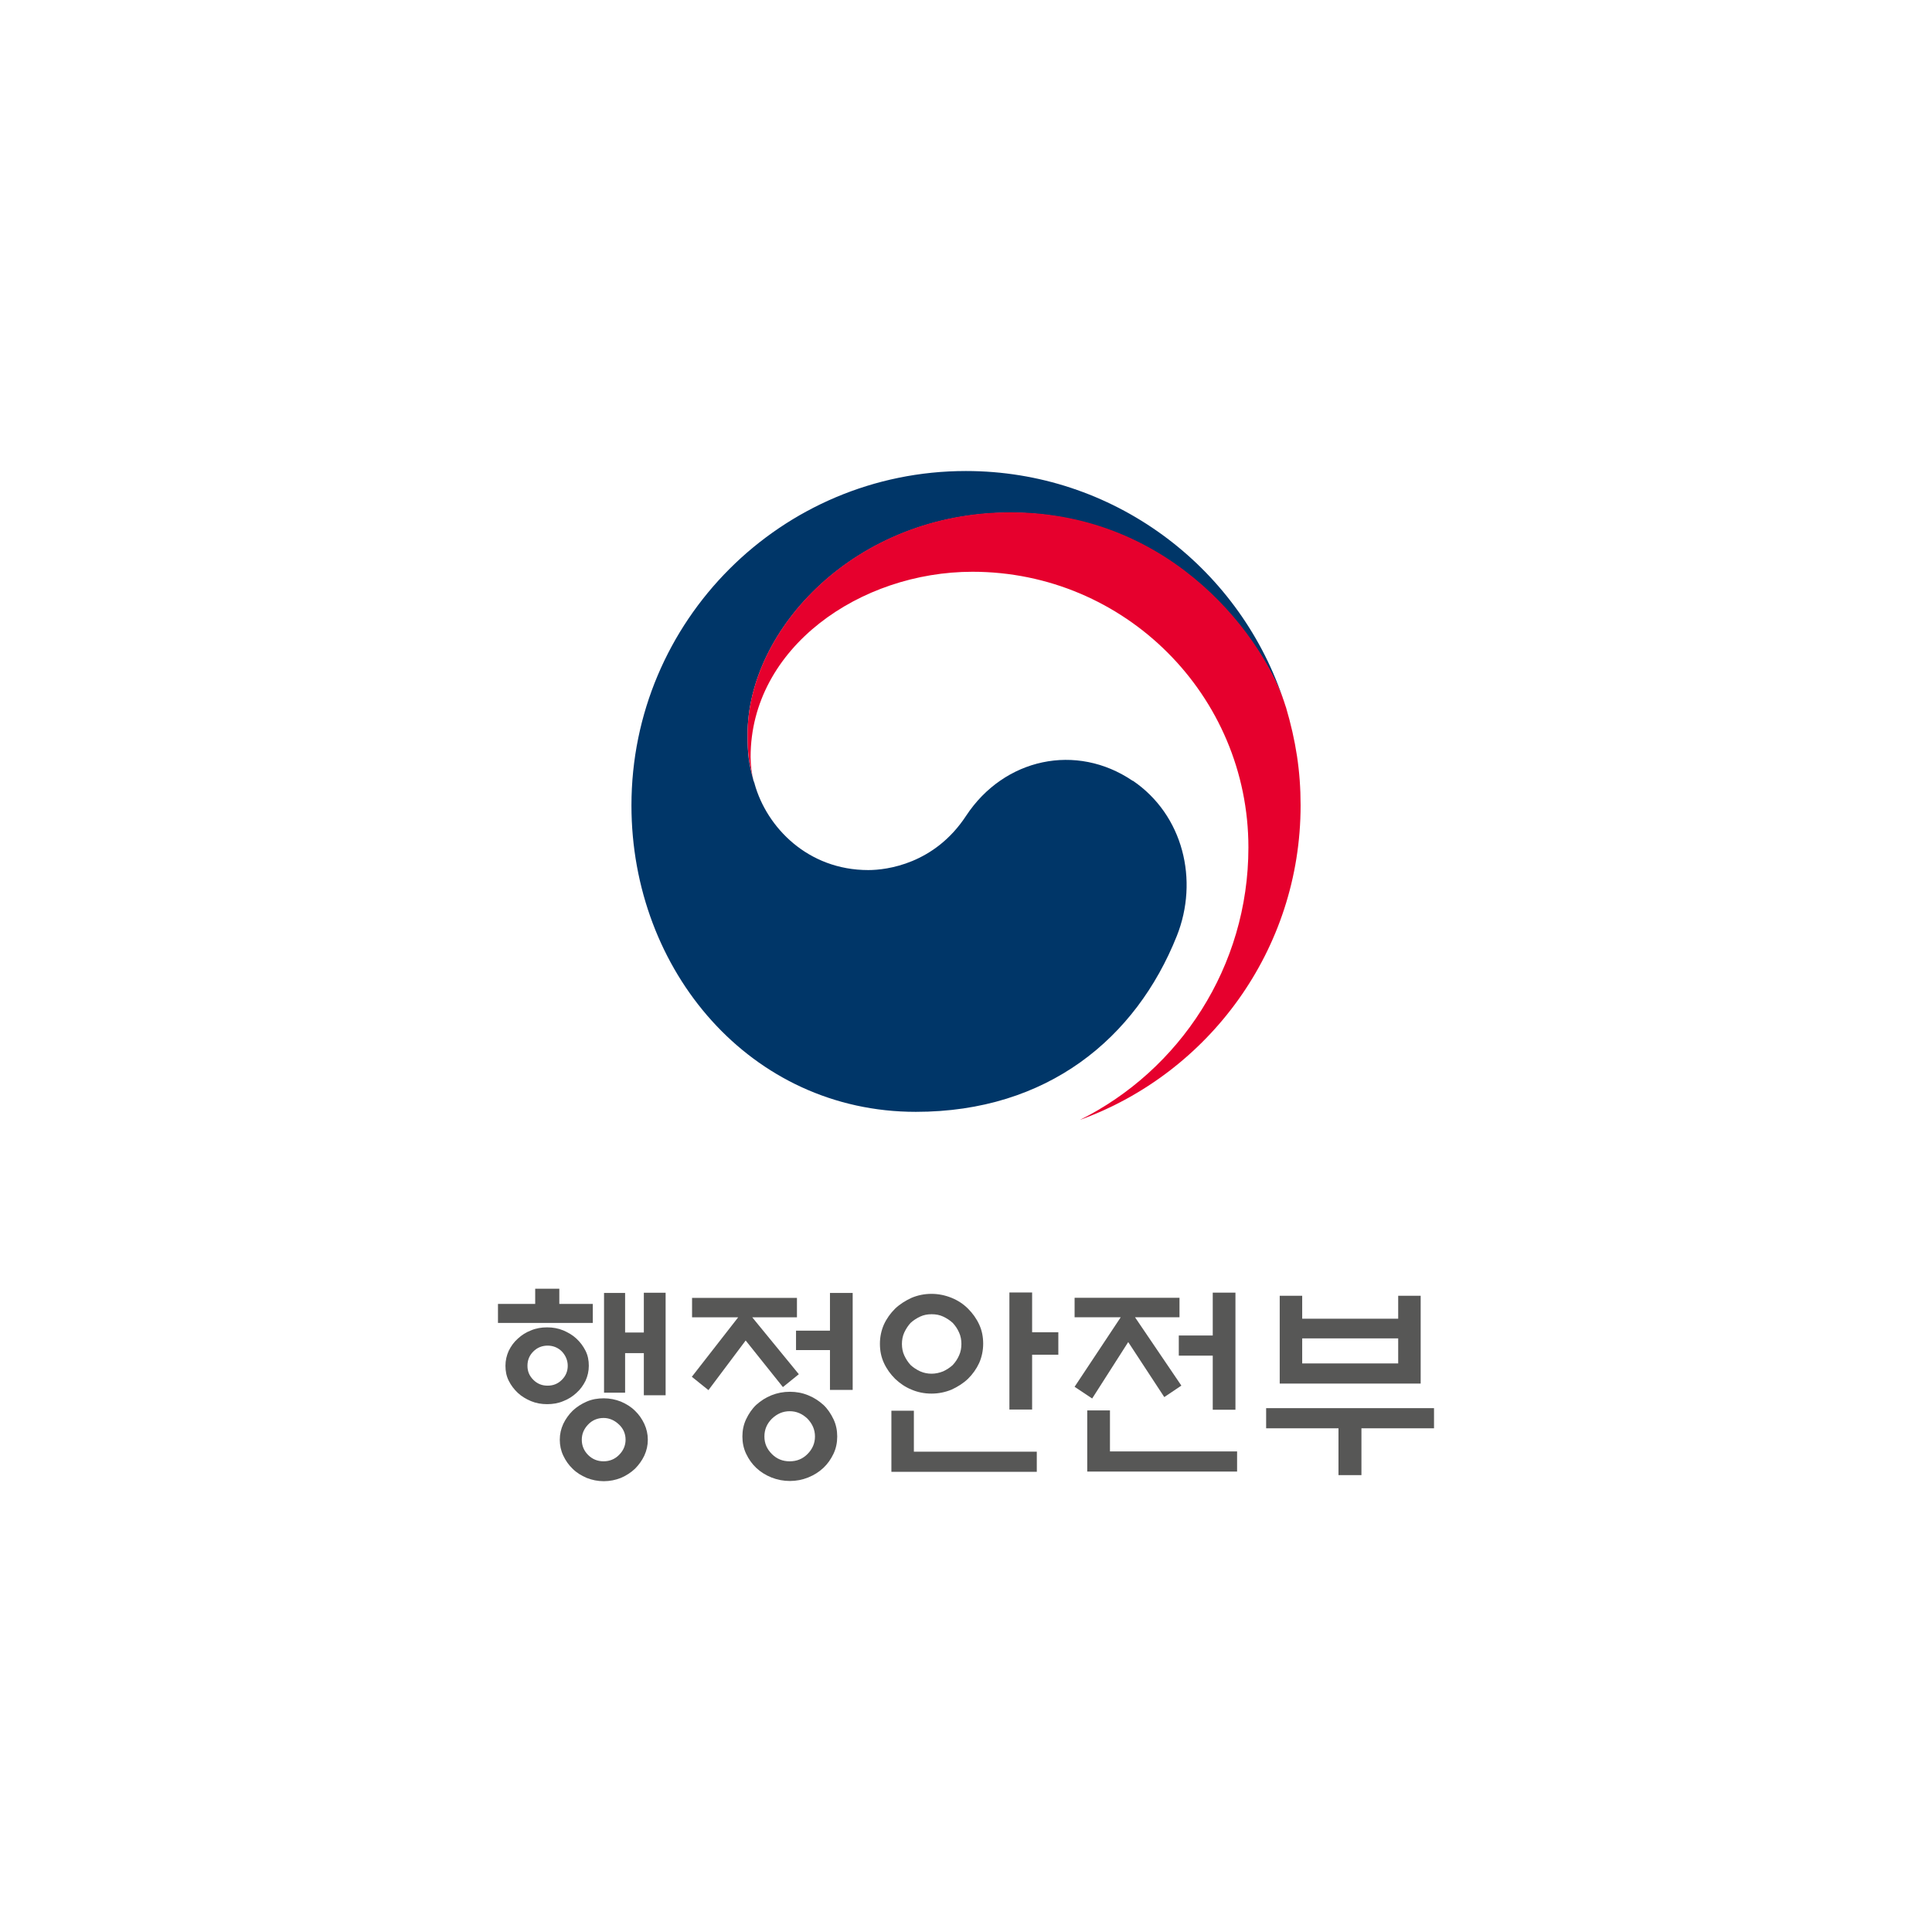
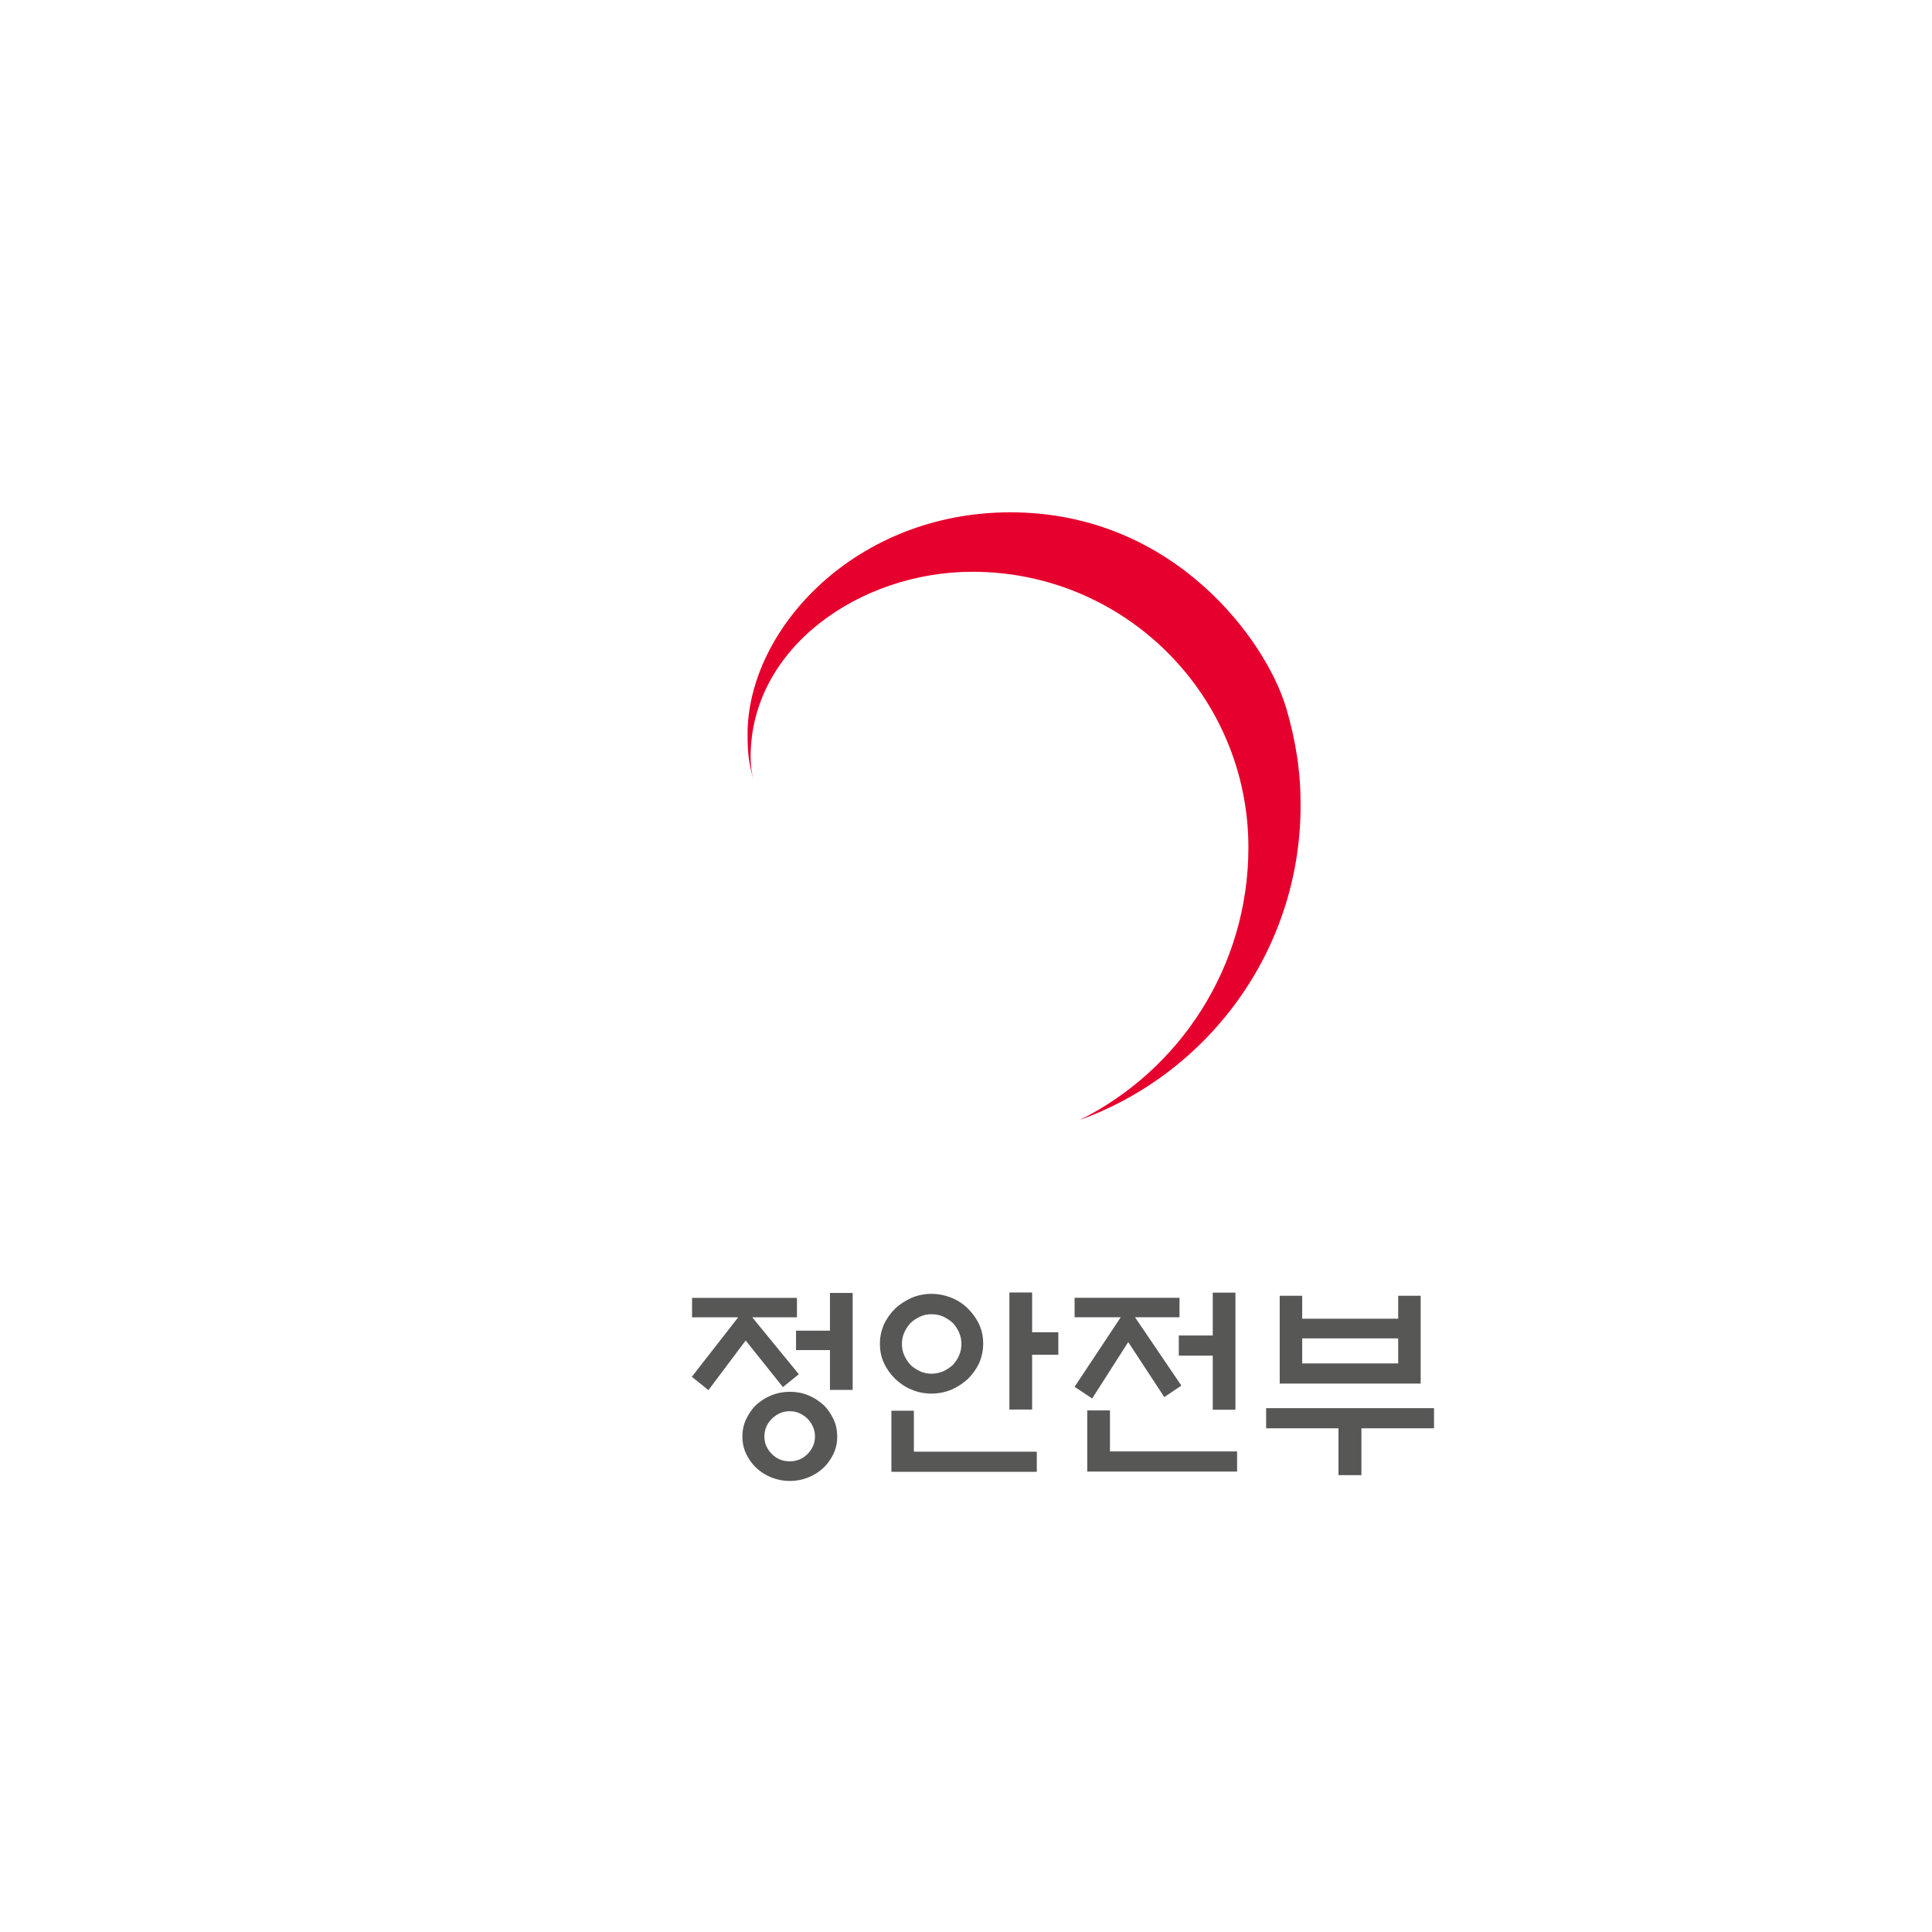
<svg xmlns="http://www.w3.org/2000/svg" width="148" height="148" viewBox="0 0 148 148" fill="none">
  <rect width="148" height="148" fill="white" />
  <path d="M101.188 61.694C101.188 76.7 89.014 88.856 74.026 88.856C59.038 88.856 46.864 76.7 46.864 61.694C46.864 46.687 59.002 34.531 74.008 34.531C89.014 34.531 101.17 46.705 101.17 61.694" fill="white" />
-   <path d="M86.775 59.82C82.454 56.88 76.915 58.081 74.01 62.491C71.59 66.185 67.932 66.651 66.516 66.651C61.89 66.651 58.735 63.388 57.803 60.035C57.803 60.035 57.803 59.963 57.767 59.946C57.767 59.91 57.767 59.874 57.731 59.838C57.354 58.44 57.265 57.758 57.265 56.27C57.265 48.22 65.512 39.273 77.398 39.273C89.285 39.273 96.528 48.543 98.339 53.688C98.303 53.599 98.267 53.509 98.249 53.419C94.789 43.325 85.233 36.082 73.992 36.082C59.846 36.082 48.372 47.557 48.372 61.703C48.372 74.36 57.498 85.172 70.155 85.172C80.249 85.172 87.026 79.524 90.146 71.707C91.849 67.44 90.648 62.438 86.775 59.802" fill="#003668" />
  <path d="M98.502 54.163C96.996 49.143 89.986 39.246 77.4 39.246C65.514 39.246 57.267 48.211 57.267 56.243C57.267 57.731 57.356 58.394 57.733 59.811C57.571 59.201 57.5 58.592 57.5 57.982C57.5 49.609 65.89 43.8 74.496 43.8C86.168 43.8 95.634 53.267 95.634 64.92C95.634 74.064 90.363 81.989 82.725 85.79C92.586 82.222 99.632 72.773 99.632 61.693C99.632 59.075 99.273 56.763 98.502 54.145" fill="#E6002D" />
  <path d="M53.015 100.912V99.424H61.05V100.912H57.625L61.194 105.271L59.974 106.257L57.122 102.688L54.27 106.49L52.997 105.468L56.548 100.912H53.015ZM64.135 110.042C64.135 110.508 64.046 110.957 63.848 111.369C63.651 111.782 63.4 112.14 63.077 112.445C62.754 112.75 62.36 113.001 61.911 113.181C61.463 113.36 60.996 113.45 60.512 113.45C60.028 113.45 59.544 113.36 59.095 113.181C58.647 113.001 58.252 112.75 57.929 112.445C57.607 112.14 57.355 111.782 57.158 111.369C56.961 110.957 56.871 110.508 56.871 110.042C56.871 109.575 56.961 109.127 57.158 108.715C57.355 108.302 57.607 107.925 57.929 107.62C58.27 107.316 58.647 107.064 59.095 106.885C59.544 106.706 60.01 106.616 60.512 106.616C61.014 106.616 61.481 106.706 61.911 106.885C62.36 107.064 62.736 107.316 63.077 107.62C63.4 107.925 63.651 108.302 63.848 108.715C64.046 109.127 64.135 109.575 64.135 110.042ZM62.431 110.042C62.431 109.522 62.234 109.073 61.857 108.679C61.463 108.302 61.014 108.105 60.494 108.105C59.974 108.105 59.526 108.302 59.131 108.679C58.755 109.055 58.557 109.504 58.557 110.042C58.557 110.58 58.755 111.01 59.131 111.387C59.508 111.764 59.956 111.943 60.494 111.943C61.032 111.943 61.481 111.764 61.857 111.387C62.234 111.01 62.431 110.562 62.431 110.042ZM63.579 106.455V103.423H60.979V101.935H63.579V99.047H65.319V106.473H63.579V106.455Z" fill="#575756" />
  <path d="M75.316 102.936C75.316 103.456 75.208 103.958 75.011 104.407C74.796 104.873 74.509 105.268 74.15 105.626C73.791 105.967 73.361 106.236 72.895 106.451C72.41 106.649 71.908 106.756 71.352 106.756C70.796 106.756 70.294 106.649 69.828 106.451C69.343 106.254 68.931 105.967 68.572 105.626C68.213 105.268 67.926 104.873 67.711 104.407C67.496 103.94 67.406 103.456 67.406 102.936C67.406 102.416 67.514 101.913 67.711 101.465C67.926 100.999 68.213 100.604 68.572 100.245C68.931 99.905 69.361 99.636 69.828 99.42C70.294 99.223 70.814 99.115 71.352 99.115C71.89 99.115 72.41 99.223 72.895 99.42C73.379 99.618 73.791 99.887 74.15 100.245C74.509 100.604 74.796 100.999 75.011 101.465C75.226 101.931 75.316 102.416 75.316 102.936ZM70.007 108.066V111.204H79.423V112.747H68.285V108.066H70.025H70.007ZM73.648 102.954C73.648 102.649 73.594 102.344 73.469 102.075C73.343 101.788 73.182 101.555 72.984 101.34C72.769 101.142 72.518 100.981 72.249 100.855C71.98 100.73 71.693 100.676 71.37 100.676C71.047 100.676 70.76 100.73 70.491 100.855C70.222 100.981 69.971 101.142 69.756 101.34C69.559 101.555 69.397 101.806 69.272 102.075C69.146 102.344 69.092 102.649 69.092 102.954C69.092 103.259 69.146 103.564 69.272 103.833C69.397 104.102 69.559 104.353 69.756 104.568C69.971 104.765 70.222 104.927 70.491 105.052C70.778 105.178 71.065 105.232 71.37 105.232C71.675 105.232 71.98 105.16 72.249 105.052C72.518 104.927 72.769 104.765 72.984 104.568C73.182 104.353 73.343 104.12 73.469 103.833C73.594 103.564 73.648 103.259 73.648 102.954ZM79.065 107.976H77.325V99.008H79.065V102.057H81.073V103.779H79.065V107.976Z" fill="#575756" />
  <path d="M82.319 100.907V99.418H90.355V100.907H86.947L90.498 106.144L89.189 107.023L86.427 102.808L83.665 107.131L82.319 106.234L85.853 100.907H82.337H82.319ZM83.288 112.727V108.045H85.028V111.184H94.767V112.727H83.288ZM92.902 107.974V103.848H90.301V102.306H92.902V99.023H94.641V107.992H92.902V107.974Z" fill="#575756" />
  <path d="M97.01 107.871H109.852V109.414H104.292V113.001H102.534V109.414H96.992V107.871H97.01ZM99.754 101.019H107.108V99.262H108.83V105.988H98.032V99.262H99.754V101.019ZM107.108 102.526H99.754V104.445H107.108V102.526Z" fill="#575756" />
-   <path d="M40.998 99.888V98.723H42.846V99.888H45.411V101.341H38.147V99.888H40.998ZM45.106 104.624C45.106 105.036 45.016 105.413 44.855 105.772C44.675 106.13 44.46 106.435 44.155 106.704C43.868 106.973 43.527 107.189 43.151 107.332C42.774 107.494 42.361 107.565 41.913 107.565C41.465 107.565 41.07 107.494 40.675 107.332C40.299 107.171 39.958 106.973 39.671 106.704C39.384 106.435 39.151 106.13 38.971 105.772C38.792 105.413 38.72 105.036 38.72 104.624C38.72 104.211 38.81 103.834 38.971 103.476C39.151 103.117 39.366 102.812 39.671 102.543C39.958 102.274 40.299 102.059 40.675 101.915C41.052 101.754 41.465 101.682 41.913 101.682C42.361 101.682 42.756 101.754 43.151 101.915C43.527 102.077 43.868 102.274 44.155 102.543C44.442 102.812 44.675 103.117 44.855 103.476C45.034 103.834 45.106 104.211 45.106 104.624ZM43.491 104.624C43.491 104.211 43.33 103.835 43.043 103.53C42.738 103.225 42.361 103.081 41.949 103.081C41.536 103.081 41.16 103.225 40.855 103.53C40.55 103.835 40.406 104.193 40.406 104.624C40.406 105.054 40.55 105.395 40.855 105.7C41.16 106.005 41.518 106.148 41.949 106.148C42.379 106.148 42.738 106.005 43.043 105.7C43.348 105.395 43.491 105.036 43.491 104.624ZM49.626 110.292C49.626 110.722 49.536 111.117 49.356 111.511C49.177 111.888 48.926 112.229 48.639 112.516C48.334 112.803 47.975 113.036 47.563 113.215C47.15 113.377 46.72 113.466 46.254 113.466C45.787 113.466 45.357 113.377 44.944 113.215C44.532 113.036 44.173 112.821 43.868 112.516C43.563 112.229 43.33 111.888 43.151 111.511C42.971 111.135 42.882 110.722 42.882 110.292C42.882 109.861 42.971 109.467 43.151 109.072C43.33 108.695 43.581 108.354 43.868 108.067C44.173 107.78 44.532 107.547 44.944 107.368C45.357 107.189 45.787 107.117 46.254 107.117C46.72 107.117 47.15 107.207 47.563 107.368C47.975 107.547 48.334 107.763 48.639 108.067C48.944 108.354 49.177 108.695 49.356 109.072C49.536 109.467 49.626 109.861 49.626 110.292ZM47.922 110.292C47.922 109.843 47.76 109.449 47.419 109.126C47.079 108.803 46.684 108.623 46.236 108.623C45.787 108.623 45.375 108.785 45.052 109.126C44.729 109.466 44.568 109.843 44.568 110.292C44.568 110.74 44.729 111.135 45.052 111.457C45.375 111.78 45.769 111.942 46.236 111.942C46.702 111.942 47.096 111.78 47.419 111.457C47.742 111.135 47.922 110.74 47.922 110.292ZM47.886 106.686H46.272V99.046H47.886V102.077H49.321V99.028H50.989V106.884H49.321V103.655H47.886V106.686Z" fill="#575756" />
</svg>